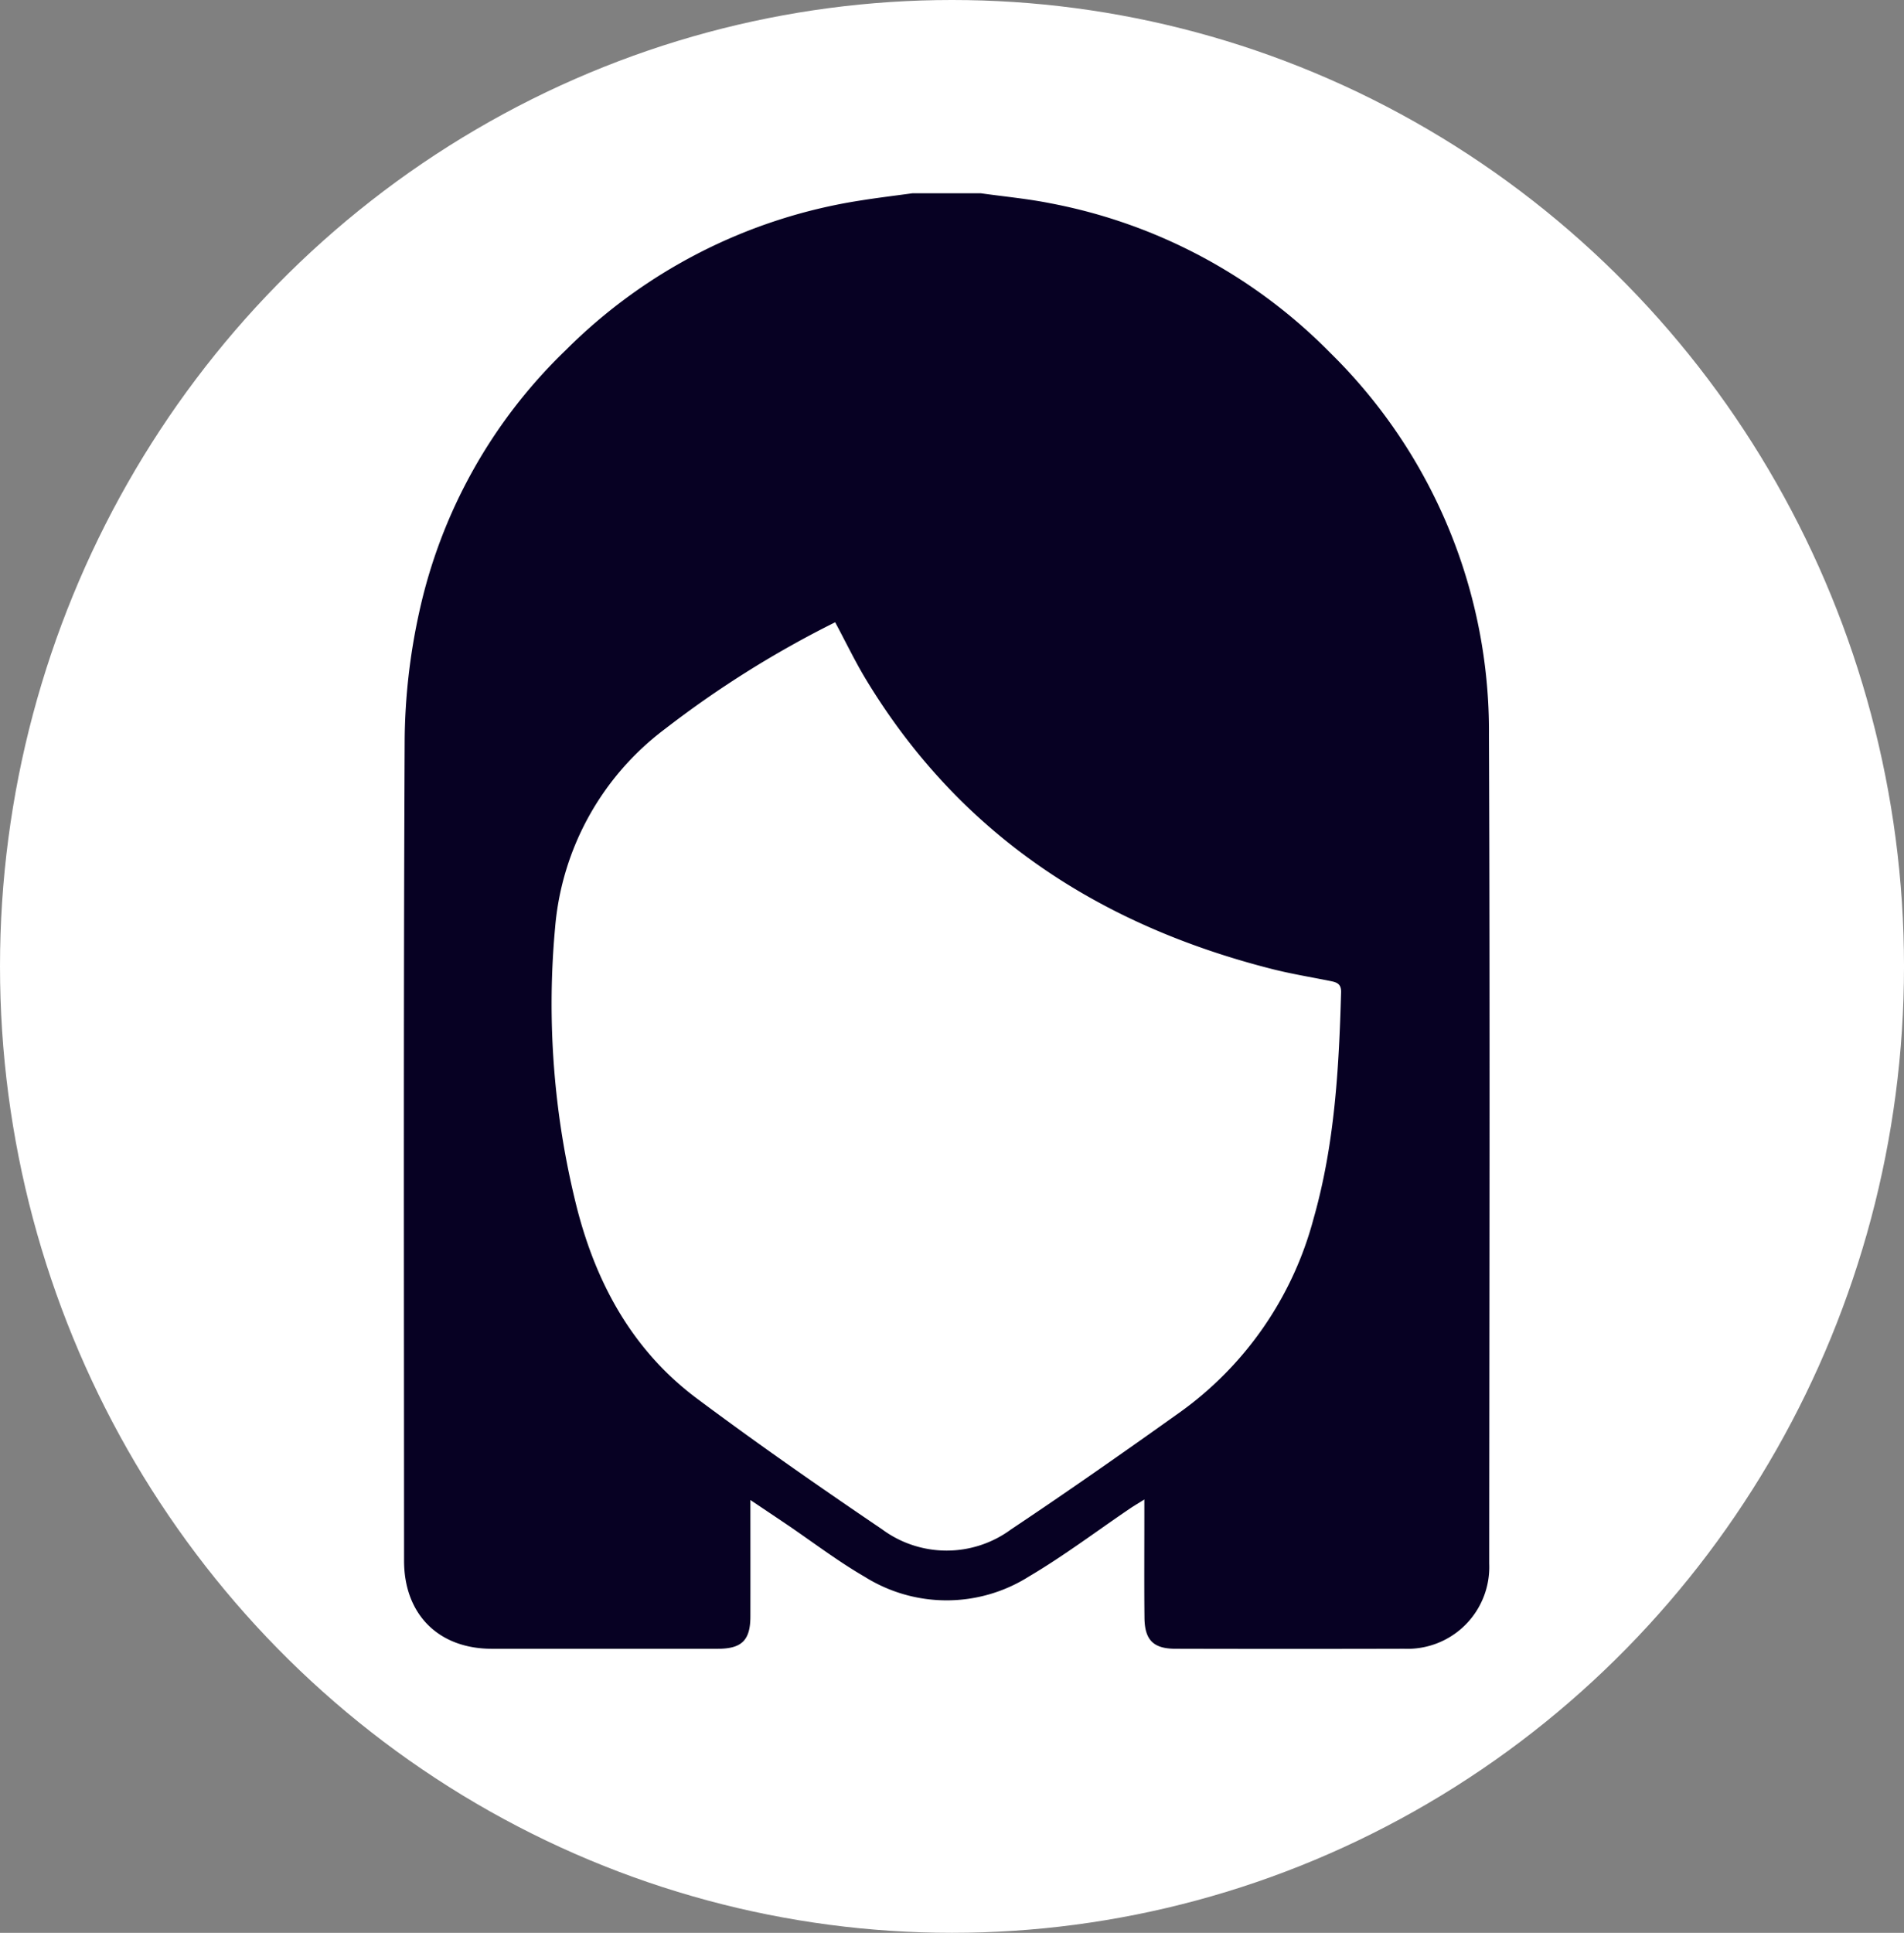
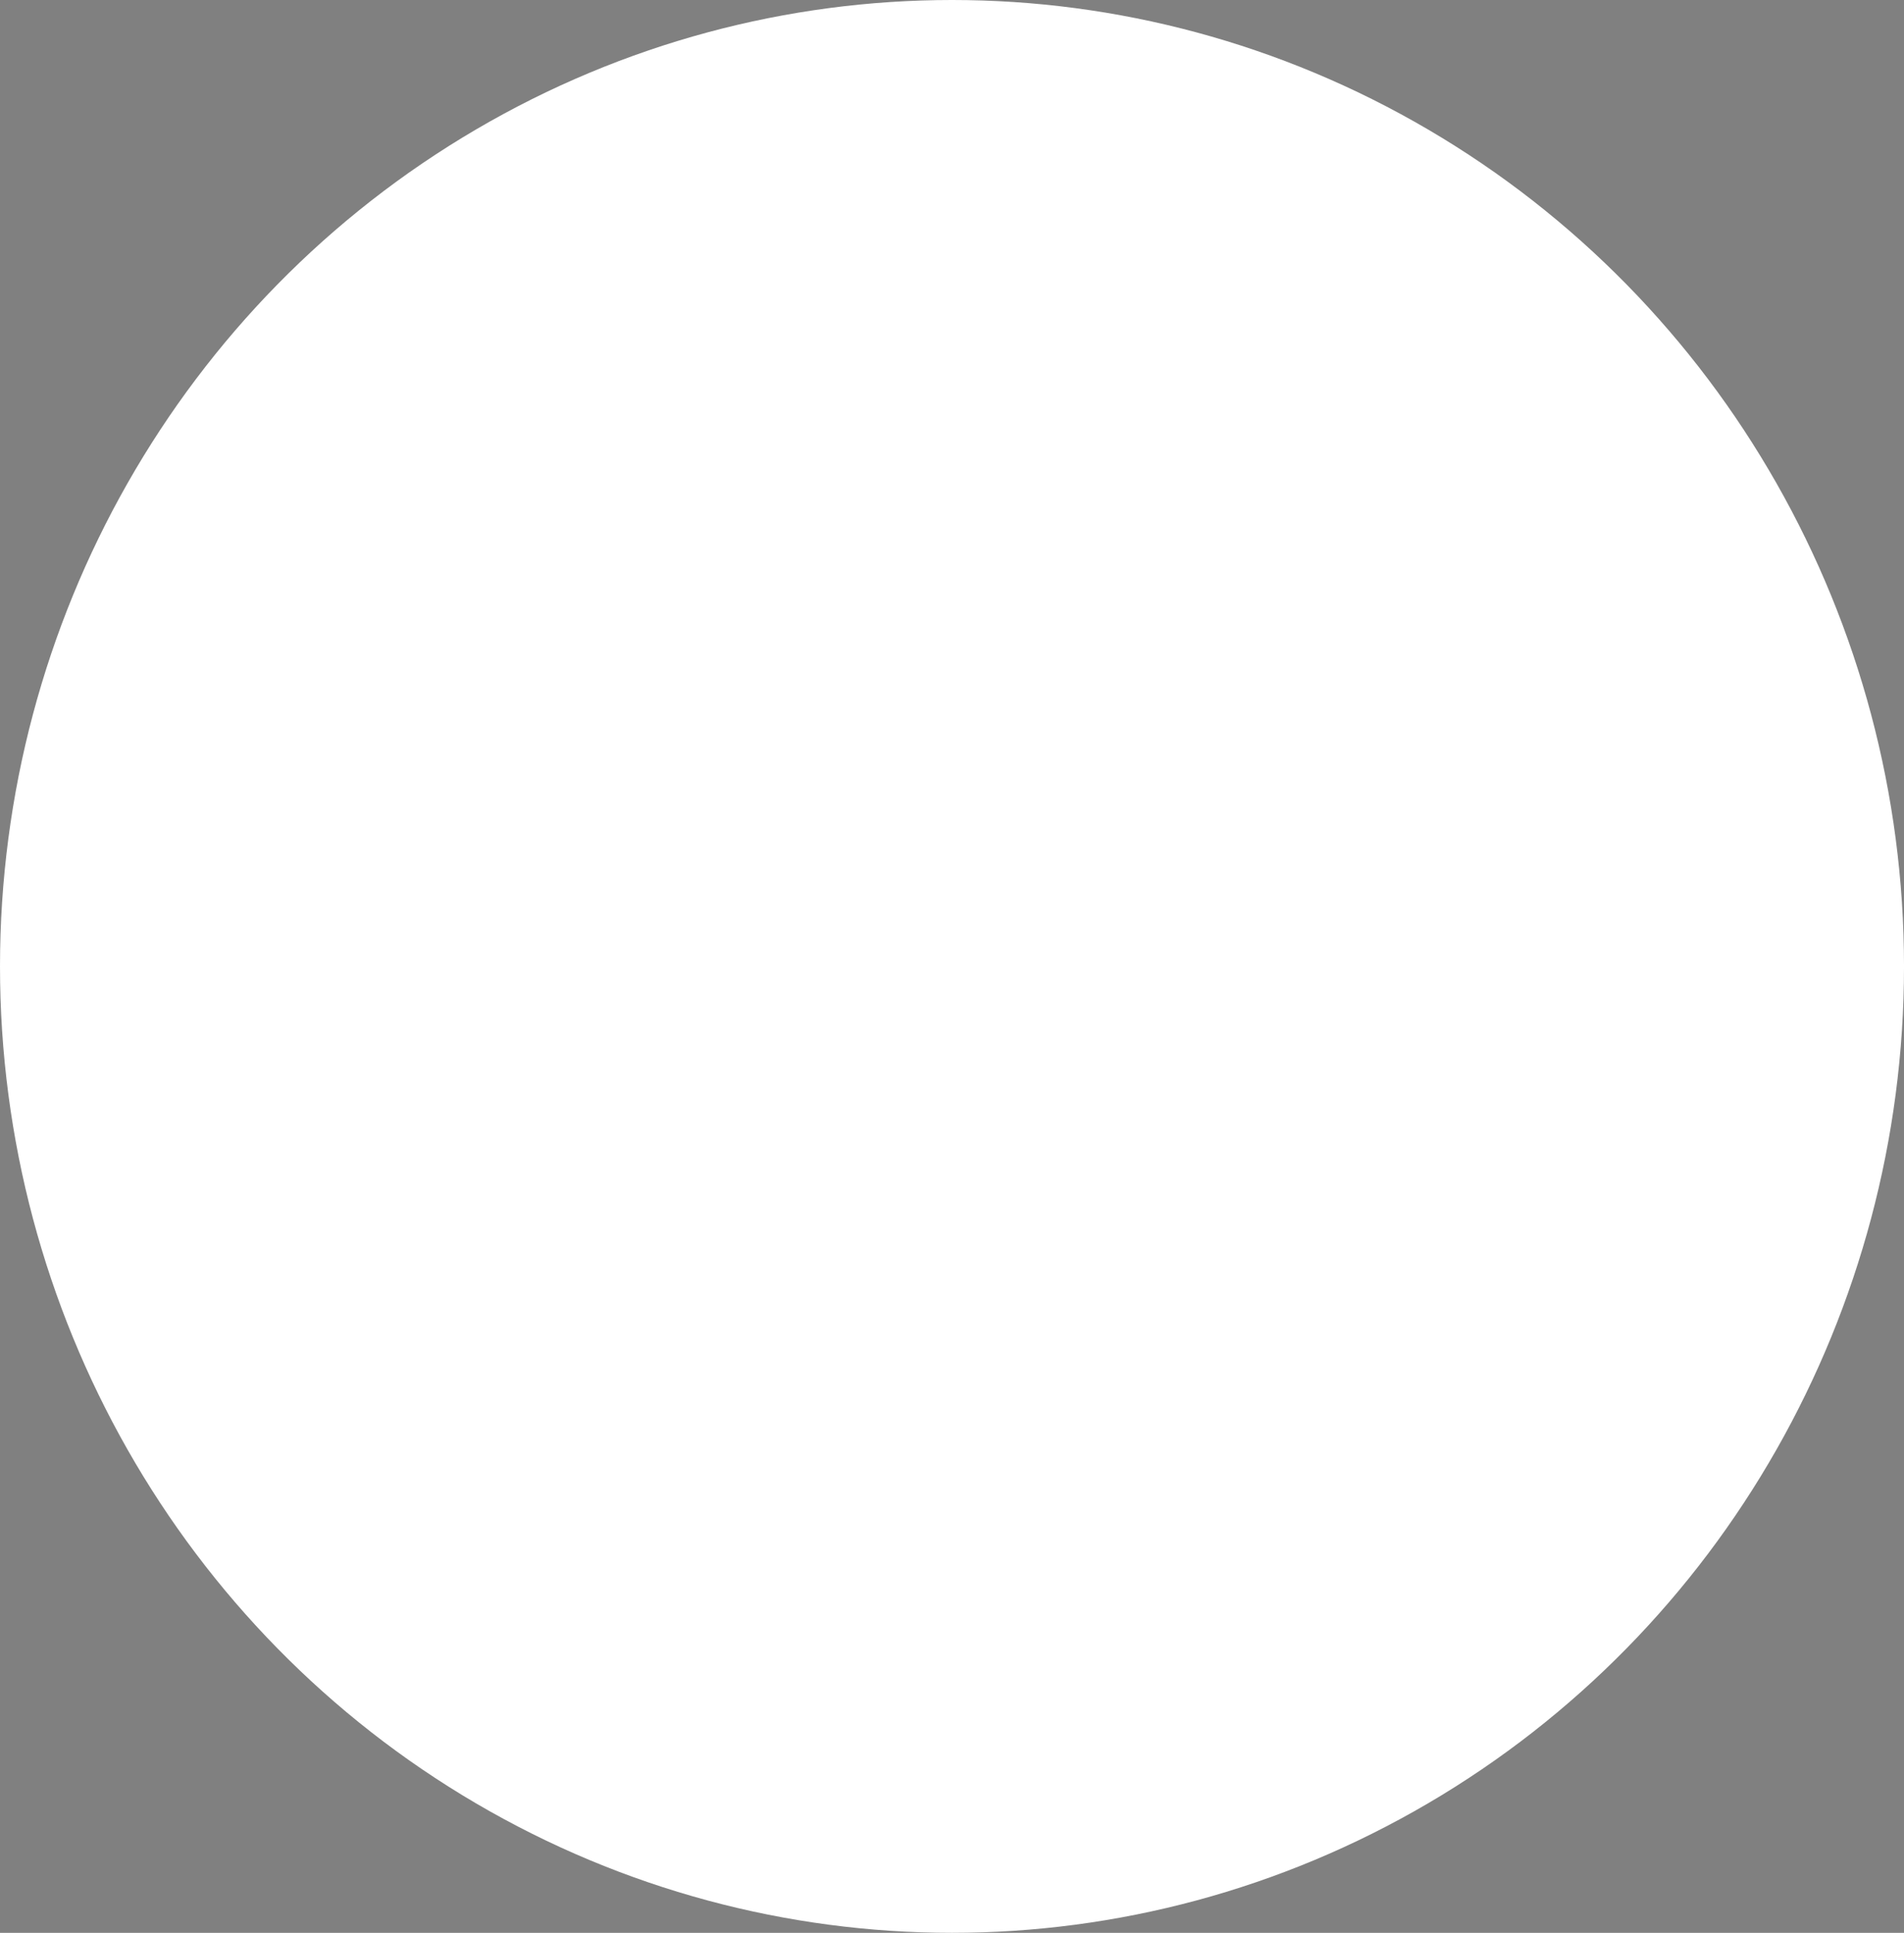
<svg xmlns="http://www.w3.org/2000/svg" width="152.353" height="154.594" viewBox="0 0 152.353 154.594">
  <rect x="0" y="0" width="152.353" height="154.594" fill="#808080" stroke="none" />
  <defs>
    <clipPath id="a">
      <rect width="86.881" height="116.425" fill="#070123" />
    </clipPath>
  </defs>
  <ellipse cx="76.177" cy="77.297" rx="76.177" ry="77.297" fill="#fff" />
  <g transform="translate(32.311 15.458)">
    <g clip-path="url(#a)">
-       <path d="M40.706,0h5.457c1.869.264,3.755.435,5.6.806A42.542,42.542,0,0,1,74.147,12.778,42.4,42.4,0,0,1,86.831,43.319c.089,22.094.033,44.188.02,66.283a6.541,6.541,0,0,1-6.794,6.814q-9.152.024-18.3,0c-1.766,0-2.472-.685-2.491-2.476-.028-2.691-.008-5.382-.009-8.072v-1.392c-.511.32-.829.505-1.132.711-2.694,1.825-5.3,3.795-8.1,5.447a12.333,12.333,0,0,1-13.159.016c-2.156-1.247-4.149-2.775-6.218-4.174-.922-.623-1.846-1.241-2.915-1.959,0,3.256.006,6.283,0,9.31,0,1.91-.691,2.589-2.609,2.59q-9.039.005-18.077,0c-4.272,0-7.025-2.755-7.026-7.044-.006-21.9-.052-43.81.049-65.714A49.278,49.278,0,0,1,1.225,33.543a41.305,41.305,0,0,1,11.739-21A42.521,42.521,0,0,1,36.56.576C37.938.356,39.324.191,40.706,0M34.519,34.312A81.894,81.894,0,0,0,20.9,42.846a22.165,22.165,0,0,0-8.788,15.833,66.741,66.741,0,0,0,1.756,22.536c1.562,6.058,4.478,11.364,9.562,15.166,4.847,3.623,9.823,7.08,14.833,10.476a8.689,8.689,0,0,0,10.329.011c4.533-3.023,9-6.154,13.435-9.314A27.815,27.815,0,0,0,72.8,82c1.686-5.917,2.027-11.989,2.2-18.088.02-.7-.367-.806-.876-.908-1.555-.312-3.124-.569-4.66-.959C55.642,58.533,44.482,51.275,36.989,38.9c-.878-1.45-1.613-2.986-2.47-4.584" transform="translate(0)" fill="#070123" />
-     </g>
+       </g>
  </g>
</svg>